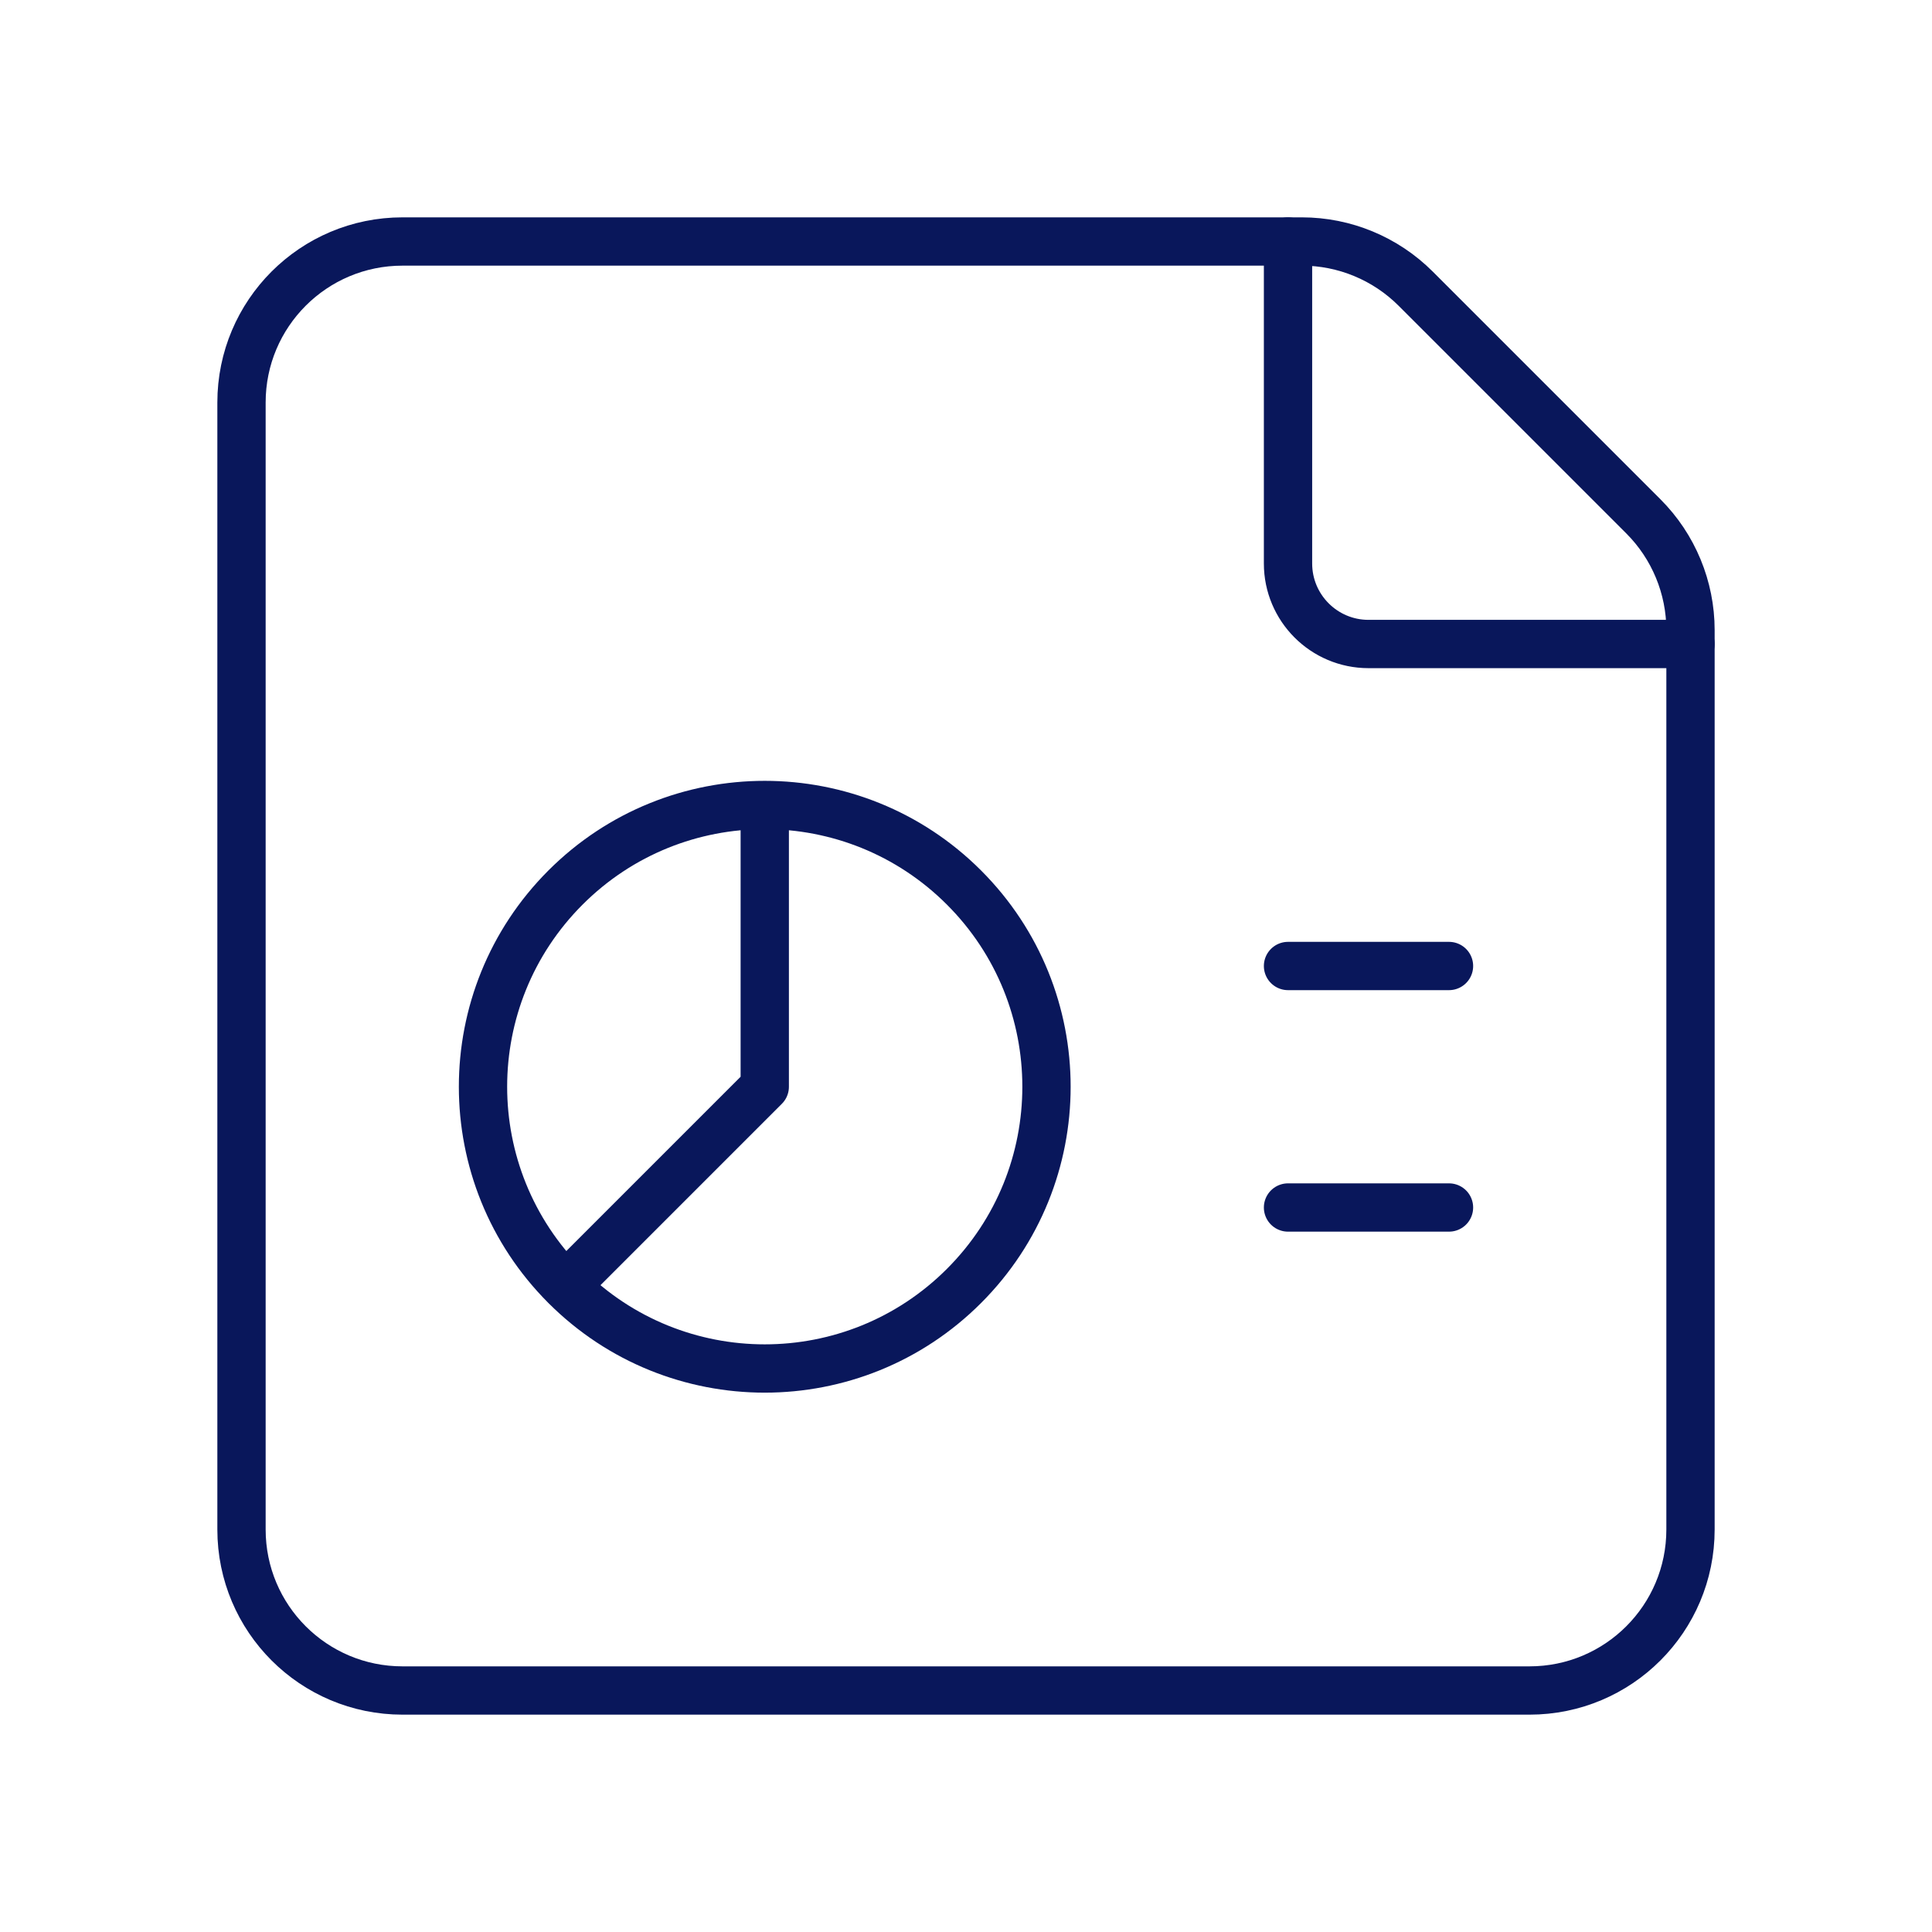
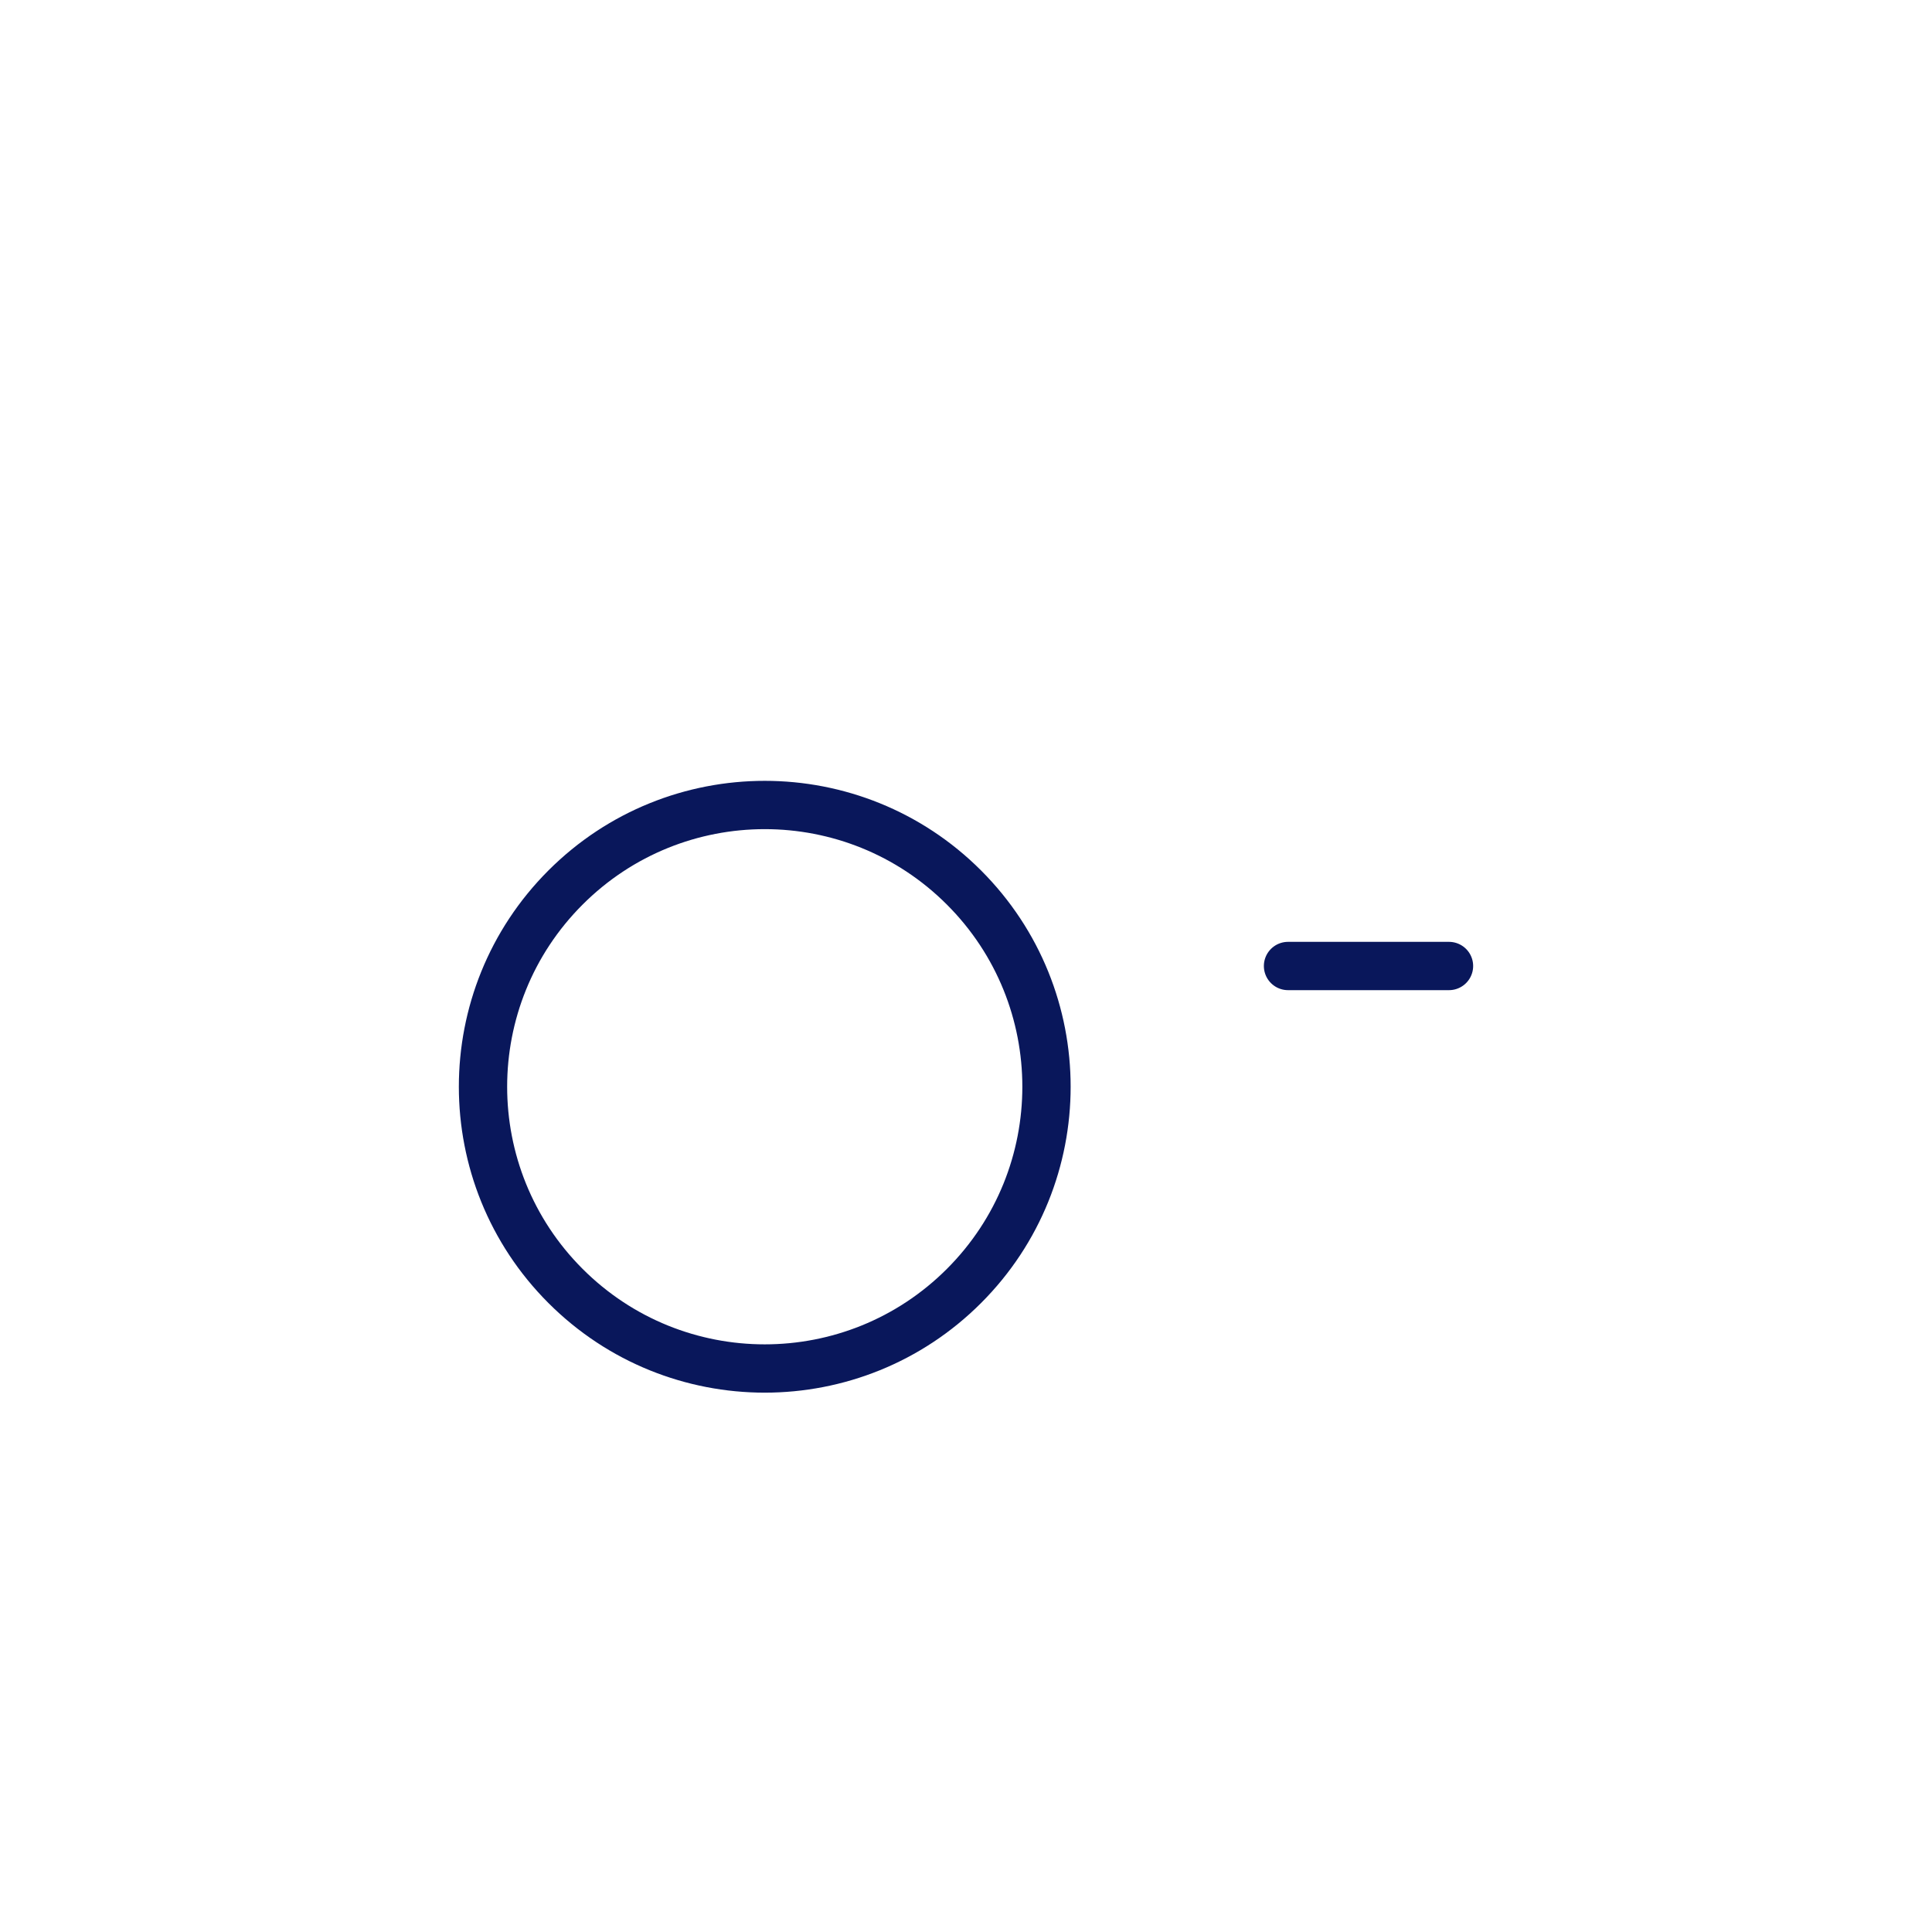
<svg xmlns="http://www.w3.org/2000/svg" width="80" height="80" viewBox="0 0 80 80" fill="none">
  <path d="M39.916 36.75C44.472 41.306 44.472 48.693 39.916 53.249C35.36 57.806 27.973 57.806 23.417 53.249C18.861 48.693 18.861 41.306 23.417 36.75C27.973 32.194 35.36 32.194 39.916 36.75" stroke="#09175B" stroke-width="2" stroke-linecap="round" stroke-linejoin="round" />
-   <path d="M23.43 53.237L31.667 45V34.02" stroke="#09175B" stroke-width="2" stroke-linecap="round" stroke-linejoin="round" />
-   <path fill-rule="evenodd" clip-rule="evenodd" d="M70 63.333V26.093C70 24.327 69.297 22.63 68.05 21.383L58.62 11.953C57.37 10.703 55.673 10 53.907 10H16.667C12.983 10 10 12.983 10 16.667V63.333C10 67.017 12.983 70 16.667 70H63.333C67.017 70 70 67.017 70 63.333V63.333Z" stroke="#09175B" stroke-width="2" stroke-linecap="round" stroke-linejoin="round" />
-   <path d="M70 26.667H56.667C54.827 26.667 53.334 25.173 53.334 23.333V10" stroke="#09175B" stroke-width="2" stroke-linecap="round" stroke-linejoin="round" />
  <path d="M53.334 40H60" stroke="#09175B" stroke-width="2" stroke-linecap="round" stroke-linejoin="round" />
-   <path d="M53.334 50H60" stroke="#09175B" stroke-width="2" stroke-linecap="round" stroke-linejoin="round" />
</svg>